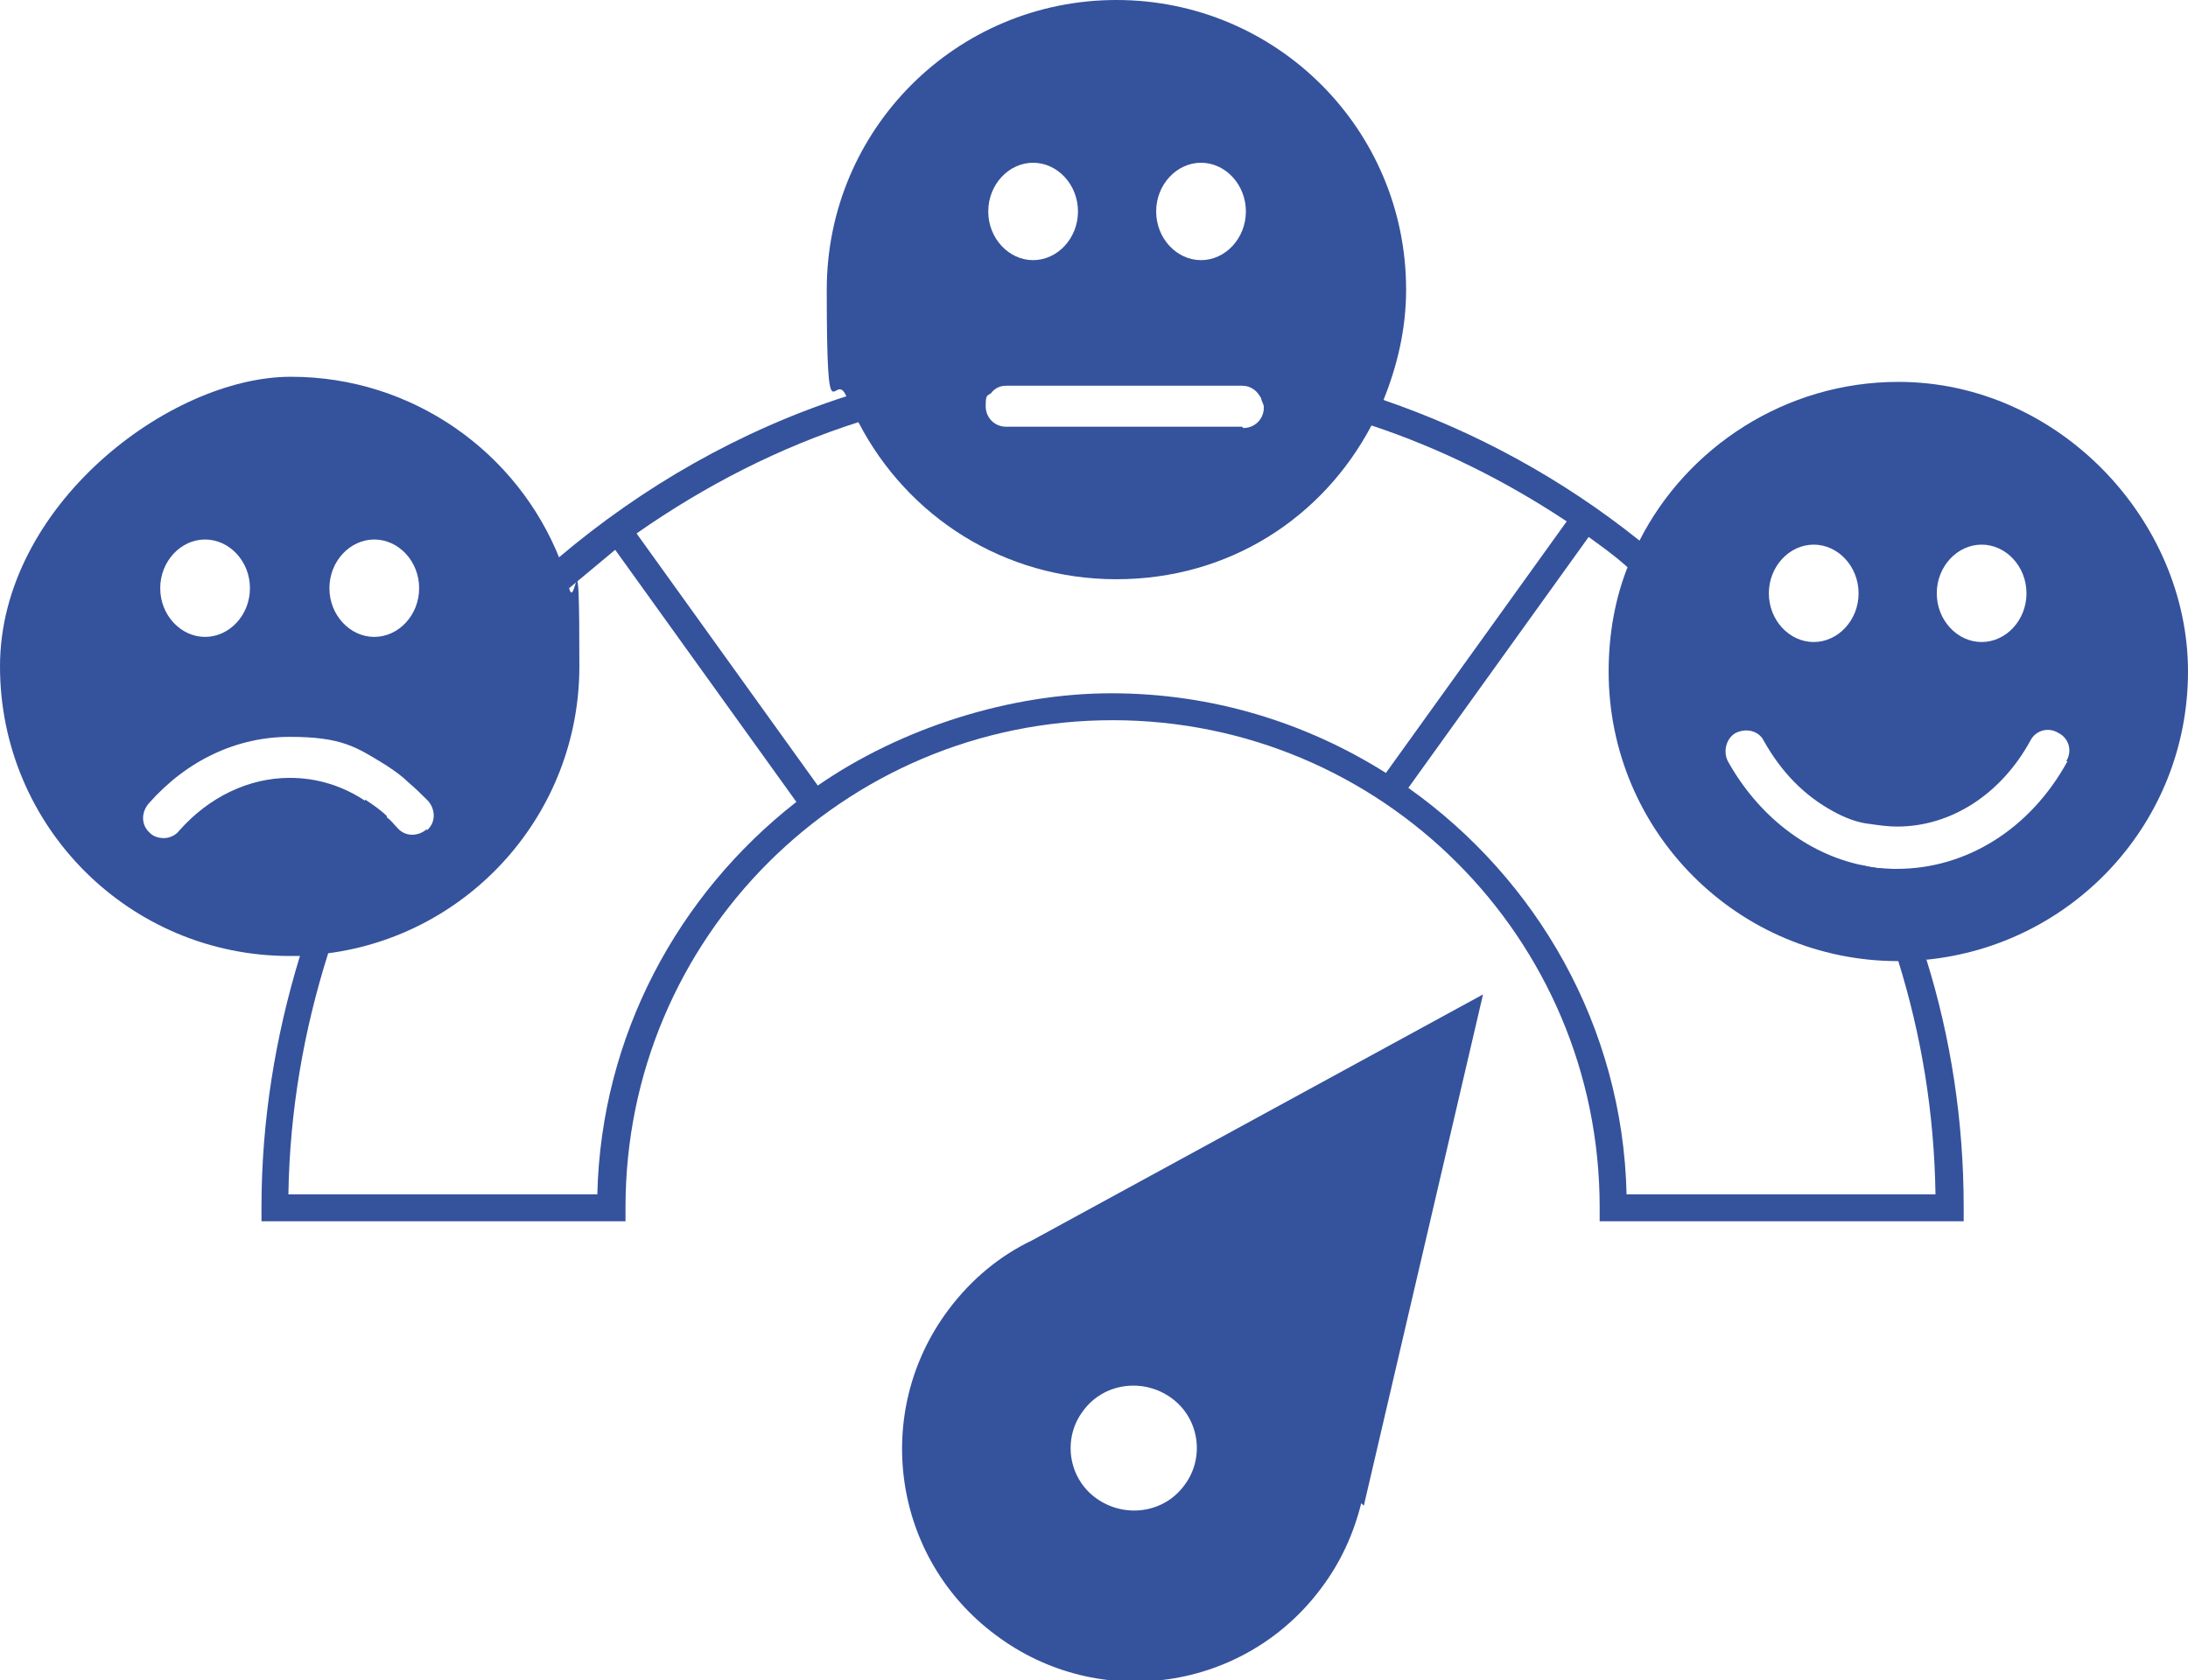
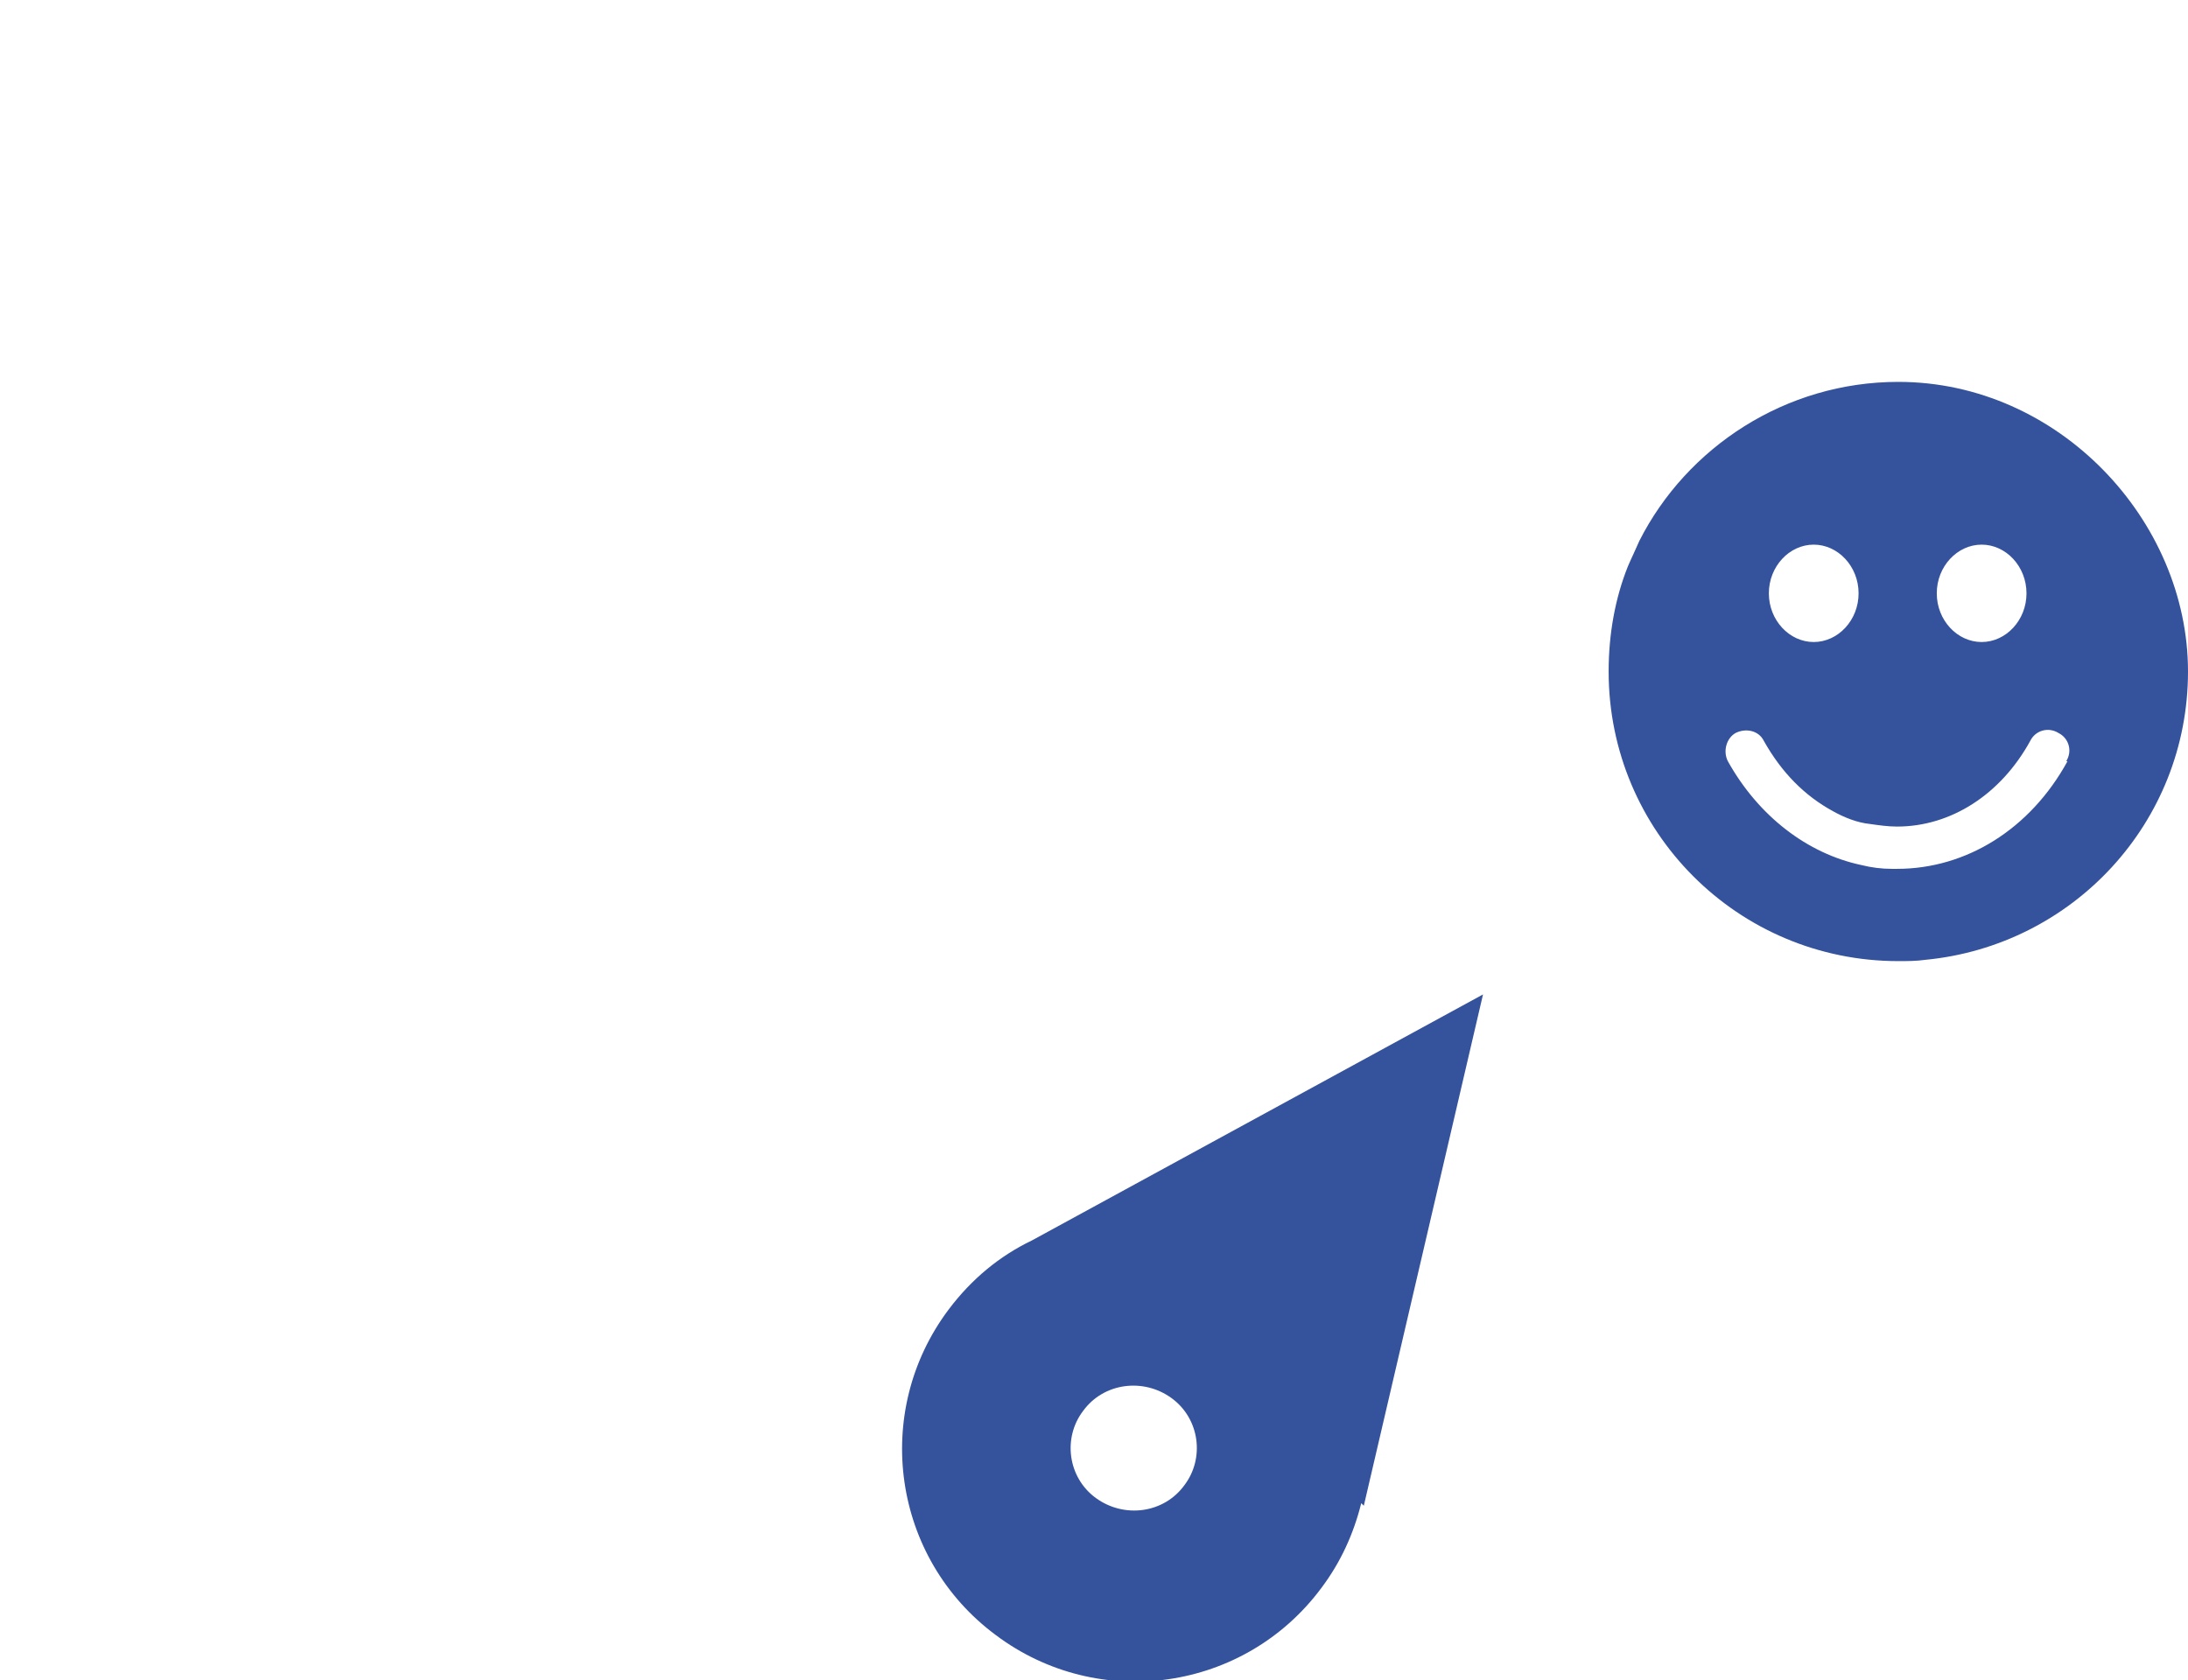
<svg xmlns="http://www.w3.org/2000/svg" id="Calque_2" viewBox="0 0 170.7 131.1">
  <defs>
    <style> .st0 { fill: #35529c; } </style>
  </defs>
  <g id="Calque_1-2">
    <g>
      <g>
-         <path class="st0" d="M150.2,74.9c-.7-2.4-1.6-4.8-2.6-7.1-.8,0-1.6-.1-2.4-.3,1.1,2.4,2.1,4.9,2.9,7.5,1.8,5.8,2.8,11.8,2.9,18.2h-24.1c-.3-13.1-7-24.6-17-31.7-.6-.4-1.2-.8-1.8-1.2-6.2-3.9-13.5-6.2-21.4-6.2s-16.4,2.7-22.9,7.2c-.6.4-1.2.8-1.7,1.3-9.2,7.2-15.2,18.2-15.5,30.6h-24.1c.1-6.5,1.2-12.8,3.1-18.8,1.2-3.7,2.8-7.3,4.6-10.7-.5-.5-1.1-.9-1.7-1.3-2.1,3.8-3.8,7.9-5.1,12.2-1.9,6.2-3,12.8-3,19.6v1.1h28.4v-1.1c0-21,17-38,38-38s38,17,38,38v1.1h28.4v-1.1c0-6.7-1-13.2-2.9-19.3h0ZM44.4,45.9c1.2-1,2.4-2,3.6-3,.6-.4,1.1-.8,1.7-1.3,5.3-3.7,11.1-6.7,17.4-8.7,3.3-1.1,6.7-1.9,10.2-2.4.3-.4.7-.6,1.2-.6h4.3c1.3,0,2.6-.1,3.8-.1s2.6,0,3.8.1h6.4c.7,0,1.2.4,1.5,1,3,.5,5.9,1.3,8.7,2.3,5.4,1.8,10.4,4.3,15.1,7.4.6.4,1.2.8,1.7,1.2,1.1.8,2.1,1.5,3.1,2.4,6.5,5.2,11.9,11.7,16,19,.9.5,1.9.9,2.9,1-4.4-8.6-10.5-16.1-18-22.1-5.9-4.7-12.6-8.4-19.9-10.9-6.7-2.3-13.9-3.5-21.3-3.5s-14,1.1-20.5,3.2c-8.4,2.7-16,7.1-22.5,12.6-5.3,4.5-9.9,9.9-13.6,15.9.6.4,1.2.8,1.7,1.3,3.4-5.6,7.7-10.7,12.6-15h0Z" />
-         <rect class="st0" x="54.9" y="39.6" width="2.1" height="25.2" transform="translate(-19.9 42.5) rotate(-35.7)" />
-         <rect class="st0" x="103.4" y="50" width="25.2" height="2.1" transform="translate(6.9 115.5) rotate(-54.3)" />
-       </g>
+         </g>
      <path class="st0" d="M148.1,29.8c-8.8,0-16.5,5.1-20.2,12.4-.3.7-.6,1.3-.9,2-1,2.5-1.5,5.3-1.5,8.2,0,12.5,10.1,22.6,22.6,22.6h0c.7,0,1.4,0,2.1-.1,11.5-1.1,20.5-10.7,20.5-22.5s-10.1-22.6-22.6-22.6ZM154.6,42.5c1.9,0,3.5,1.7,3.5,3.8s-1.6,3.8-3.5,3.8-3.5-1.7-3.5-3.8,1.6-3.8,3.5-3.8ZM141.5,42.5c1.9,0,3.5,1.7,3.5,3.8s-1.6,3.8-3.5,3.8-3.5-1.7-3.5-3.8,1.6-3.8,3.5-3.8ZM161.3,59.4c-2.9,5.3-7.9,8.4-13.3,8.4s-.3,0-.4,0c-.8,0-1.6-.1-2.4-.3-4.2-.9-8-3.8-10.4-8.1-.4-.8-.1-1.8.6-2.2.8-.4,1.8-.2,2.2.6,1.4,2.5,3.2,4.3,5.4,5.5.9.5,1.9.9,2.9,1,.7.1,1.4.2,2.1.2,4.2,0,8.1-2.5,10.4-6.7.4-.8,1.4-1.1,2.2-.6.8.4,1.1,1.4.6,2.2Z" />
-       <path class="st0" d="M44.4,45.9c-.2-.8-.5-1.5-.7-2.2-3.3-8.4-11.5-14.3-21-14.3S0,39.5,0,52s10.1,22.6,22.6,22.6.4,0,.6,0c.8,0,1.5,0,2.3-.2,11.1-1.4,19.7-10.9,19.7-22.4s-.3-4.2-.8-6.1ZM29.2,42.1c1.9,0,3.5,1.7,3.5,3.8s-1.6,3.8-3.5,3.8-3.5-1.7-3.5-3.8,1.6-3.8,3.5-3.8ZM16,42.1c1.9,0,3.5,1.7,3.5,3.8s-1.6,3.8-3.5,3.8-3.5-1.7-3.5-3.8,1.6-3.8,3.5-3.8ZM33.3,64.7c-.7.6-1.7.6-2.3-.1-.3-.3-.5-.6-.8-.8-.5-.5-1.1-.9-1.7-1.3-1.8-1.2-3.8-1.8-5.9-1.8-3.2,0-6.3,1.5-8.6,4.1-.3.4-.8.6-1.2.6s-.8-.1-1.1-.4c-.7-.6-.7-1.6-.1-2.3,3-3.4,6.9-5.2,11-5.2s5.2.8,7.5,2.2c.6.4,1.2.8,1.7,1.3.6.5,1.1,1,1.6,1.5.6.7.6,1.7-.1,2.3Z" />
-       <path class="st0" d="M87.1,0c-12.5,0-22.6,10.1-22.6,22.6s.6,5.8,1.6,8.5c.3.7.6,1.3.9,1.9,3.8,7.3,11.3,12.2,20.1,12.2s16.1-4.8,19.9-12c.3-.6.7-1.3.9-1.9,1.1-2.7,1.8-5.6,1.8-8.7,0-12.5-10.1-22.6-22.6-22.6ZM93.7,12.7c1.9,0,3.5,1.7,3.5,3.8s-1.6,3.8-3.5,3.8-3.5-1.7-3.5-3.8,1.6-3.8,3.5-3.8ZM80.6,12.7c1.9,0,3.5,1.7,3.5,3.8s-1.6,3.8-3.5,3.8-3.5-1.7-3.5-3.8,1.6-3.8,3.5-3.8ZM96.9,33.3h-18.4c-.9,0-1.6-.7-1.6-1.6s.1-.8.4-1c.3-.4.7-.6,1.2-.6h18.4c.7,0,1.2.4,1.5,1,0,.2.2.4.2.7,0,.9-.7,1.6-1.6,1.6Z" />
      <path class="st0" d="M80.5,96.8c-2.5,1.2-4.7,3-6.5,5.4-6,8-4.4,19.4,3.7,25.4,8,6,19.4,4.4,25.4-3.7,1.5-2,2.5-4.2,3.1-6.6l.2.2,9.3-39.9-35.2,19.2ZM92.4,115.9c-1.6,2.2-4.7,2.6-6.9,1-2.2-1.6-2.6-4.7-1-6.8,1.6-2.2,4.7-2.6,6.9-1,2.2,1.6,2.6,4.7,1,6.8Z" />
    </g>
  </g>
</svg>